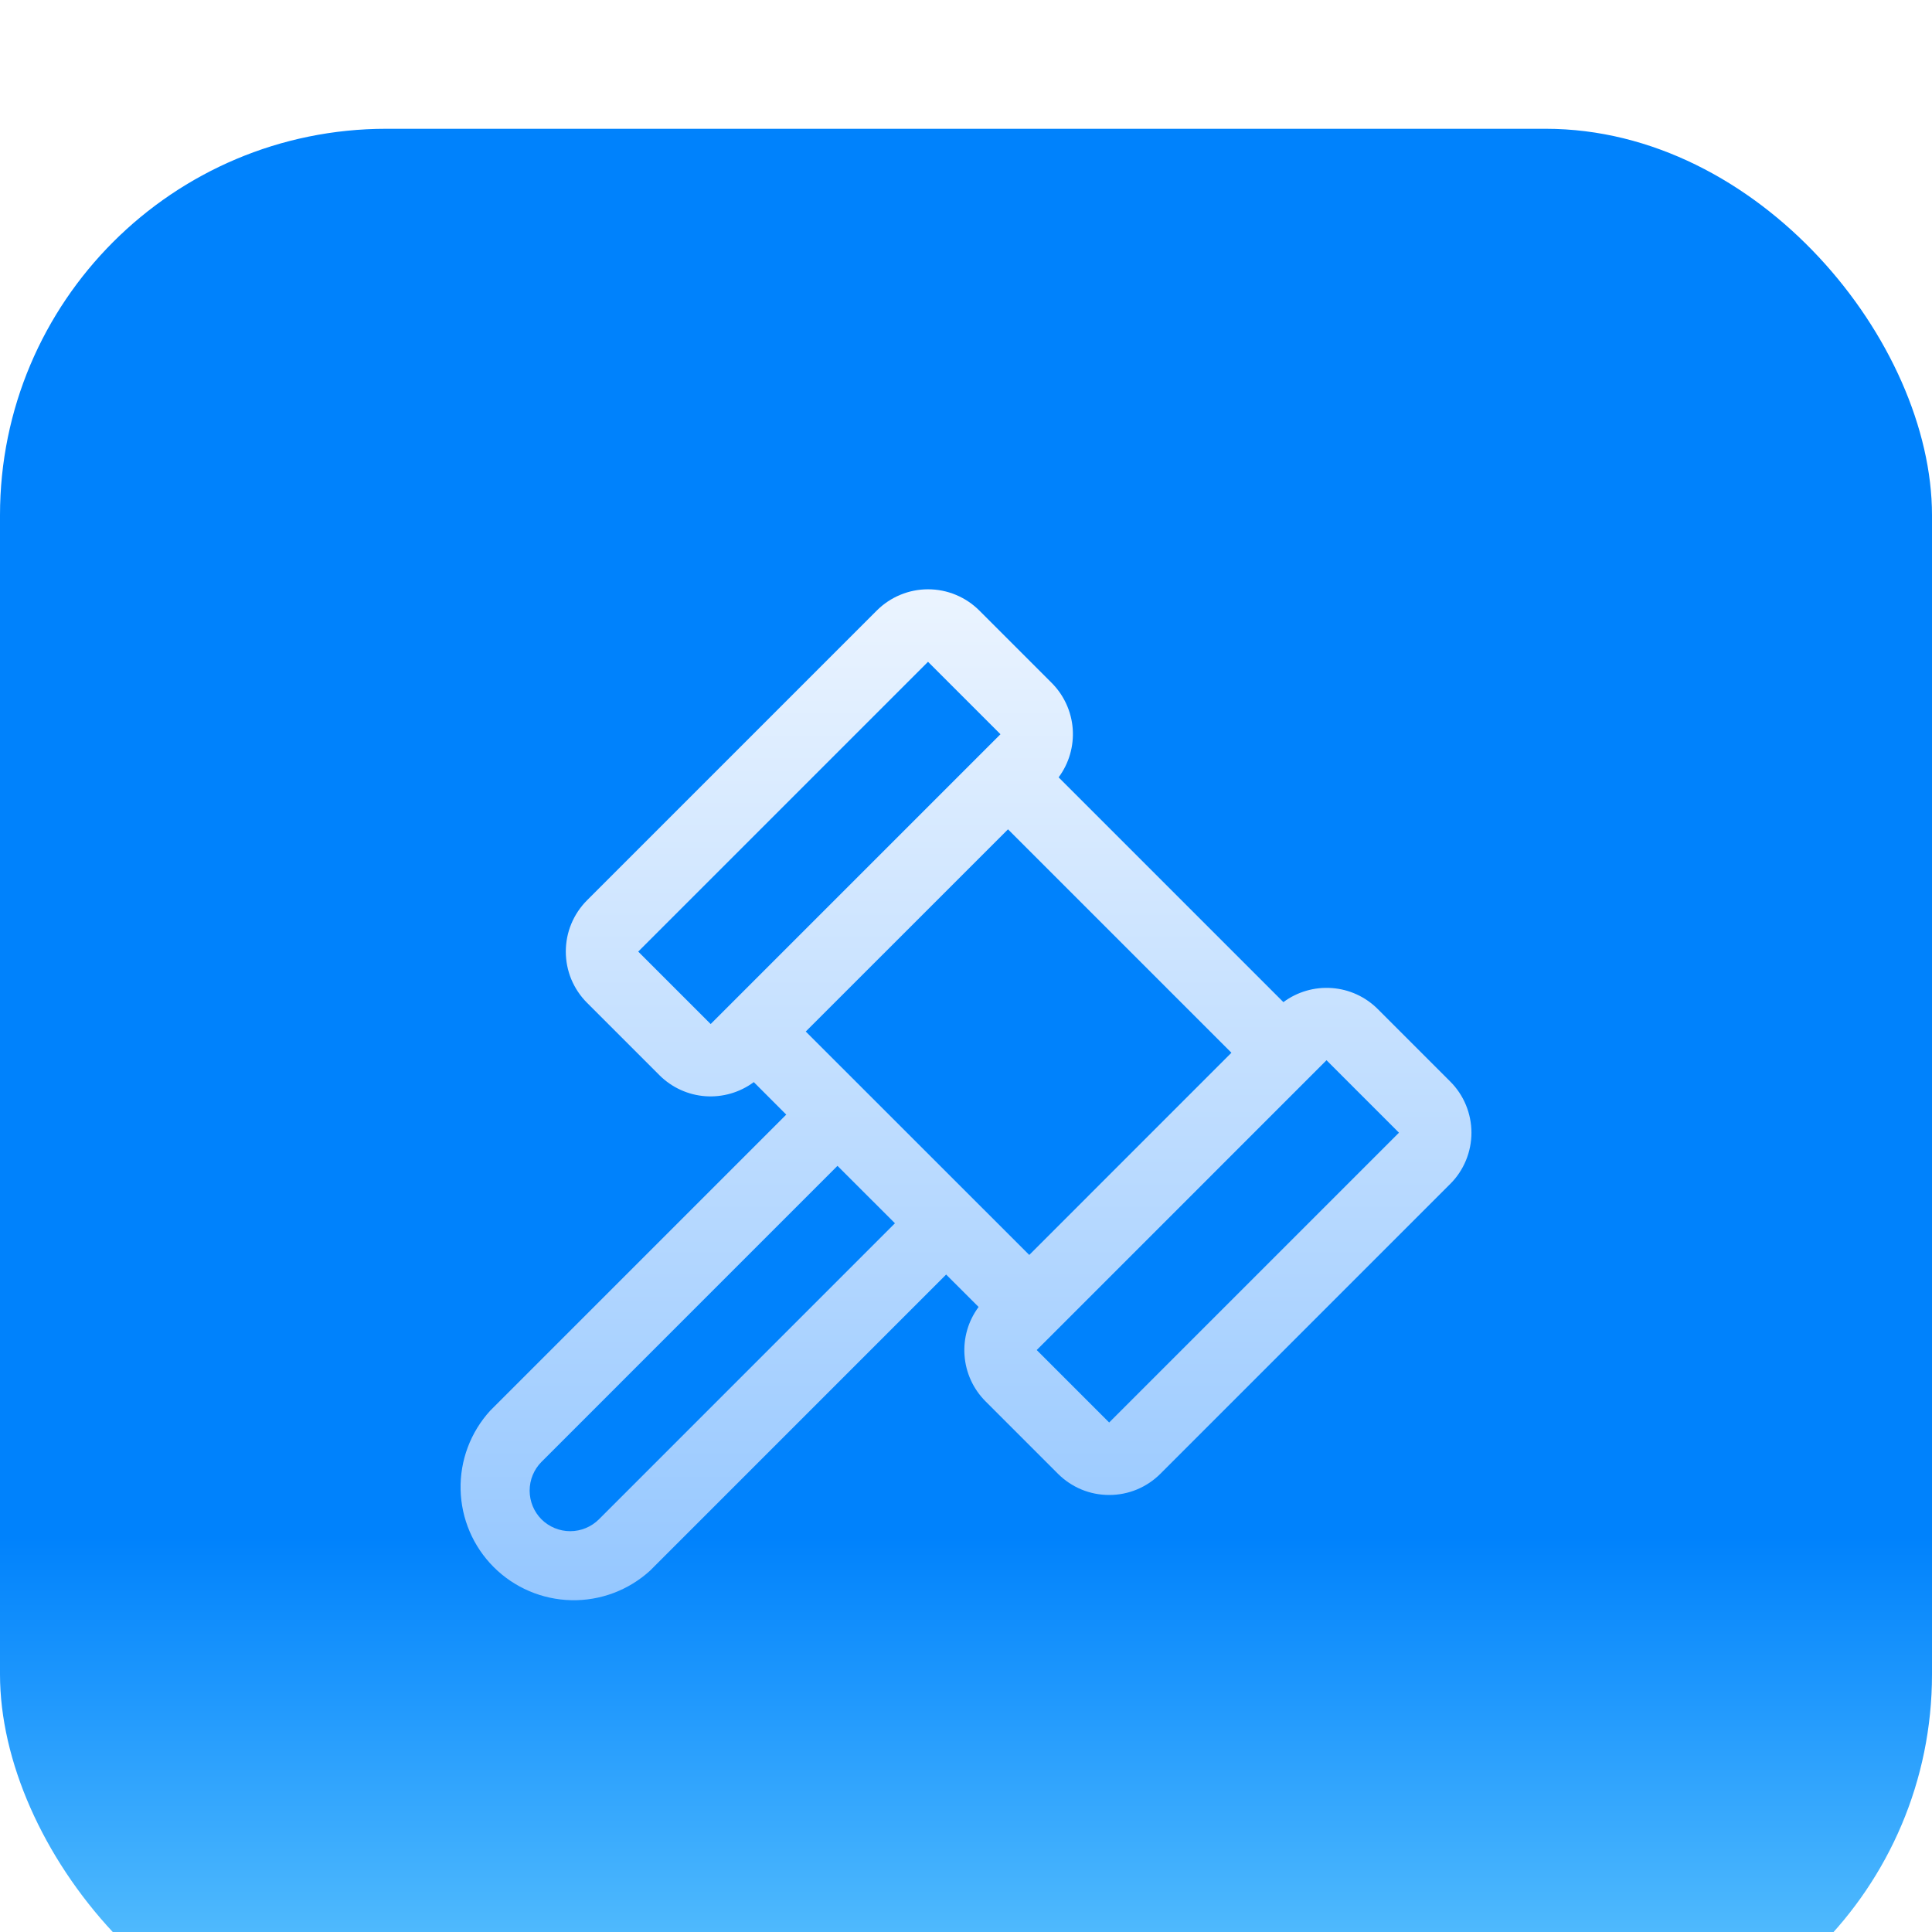
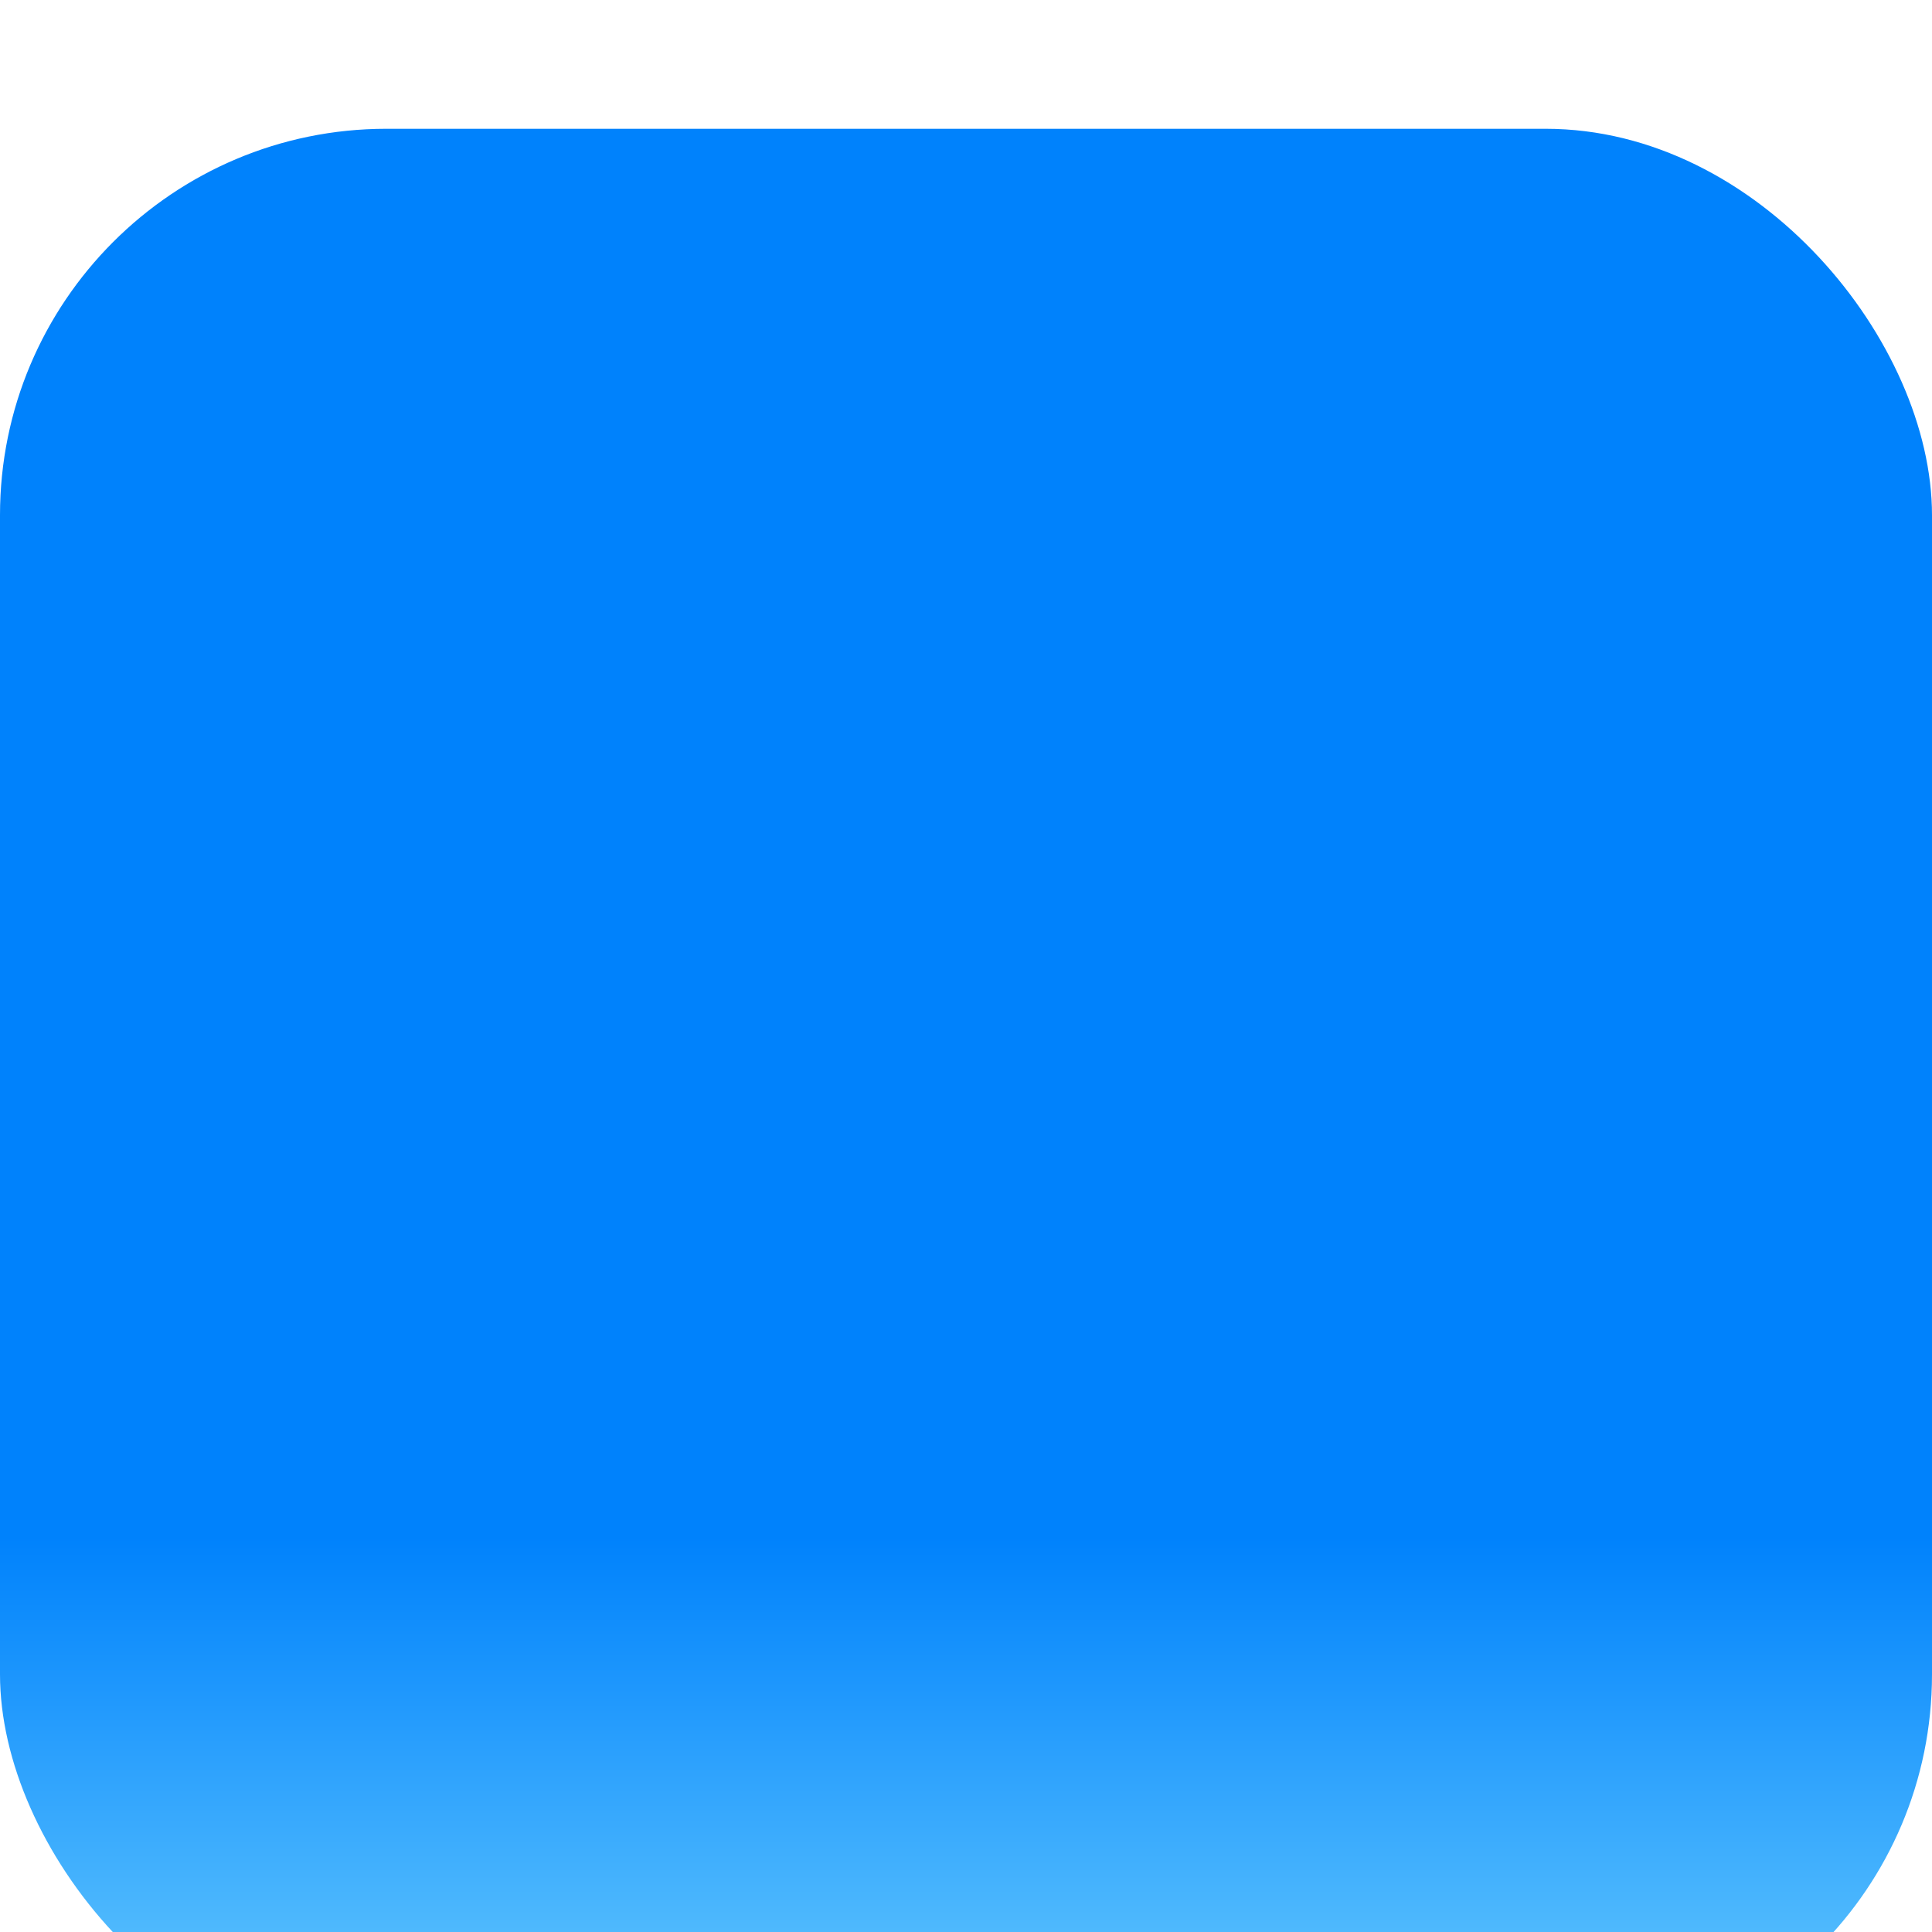
<svg xmlns="http://www.w3.org/2000/svg" width="50" height="50" viewBox="0 0 50 50" fill="none">
  <g filter="url(#filter0_ii_1032_1154)">
    <rect width="50" height="50" rx="10" fill="url(#paint0_linear_1032_1154)" />
-     <path d="M37.531 24.656L35.656 22.781C35.338 22.463 34.917 22.27 34.469 22.238C34.02 22.205 33.575 22.334 33.214 22.602L27.397 16.785C27.665 16.424 27.794 15.979 27.762 15.53C27.729 15.082 27.536 14.66 27.219 14.342L25.344 12.467C25.17 12.293 24.963 12.155 24.736 12.061C24.508 11.966 24.264 11.918 24.018 11.918C23.772 11.918 23.528 11.966 23.3 12.061C23.073 12.155 22.866 12.293 22.692 12.467L15.192 19.967C15.018 20.141 14.88 20.348 14.785 20.576C14.691 20.803 14.643 21.047 14.643 21.293C14.643 21.54 14.691 21.783 14.785 22.011C14.88 22.238 15.018 22.445 15.192 22.619L17.067 24.494C17.385 24.811 17.806 25.004 18.254 25.037C18.702 25.069 19.147 24.94 19.508 24.672L20.348 25.513L12.687 33.174C12.178 33.731 11.903 34.463 11.92 35.217C11.937 35.971 12.244 36.69 12.777 37.223C13.31 37.756 14.029 38.063 14.783 38.08C15.537 38.097 16.269 37.822 16.826 37.313L24.486 29.652L25.326 30.491C25.058 30.852 24.929 31.297 24.962 31.745C24.994 32.193 25.187 32.615 25.505 32.933L27.38 34.808C27.554 34.982 27.76 35.12 27.988 35.215C28.215 35.309 28.459 35.357 28.705 35.357C28.952 35.357 29.196 35.309 29.423 35.215C29.651 35.12 29.857 34.982 30.031 34.808L37.531 27.308C37.706 27.134 37.844 26.927 37.938 26.7C38.032 26.472 38.081 26.228 38.081 25.982C38.081 25.736 38.032 25.492 37.938 25.264C37.844 25.037 37.706 24.83 37.531 24.656ZM18.392 23.169L16.517 21.294L24.017 13.794L25.892 15.669L18.392 23.169ZM15.5 35.987C15.303 36.183 15.035 36.294 14.757 36.294C14.478 36.294 14.211 36.183 14.013 35.987C13.817 35.789 13.707 35.522 13.707 35.244C13.707 34.965 13.817 34.698 14.013 34.501L21.674 26.839L23.161 28.325L15.5 35.987ZM20.853 23.363L26.087 18.13L31.869 23.912L26.637 29.145L20.853 23.363ZM28.705 33.481L26.83 31.606L27.299 31.138L33.861 24.575L34.33 24.106L36.205 25.981L28.705 33.481Z" fill="url(#paint1_linear_1032_1154)" />
  </g>
  <defs>
    <filter id="filter0_ii_1032_1154" x="0" y="0" width="50" height="53.333" filterUnits="userSpaceOnUse" color-interpolation-filters="sRGB">
      <feFlood flood-opacity="0" result="BackgroundImageFix" />
      <feBlend mode="normal" in="SourceGraphic" in2="BackgroundImageFix" result="shape" />
      <feColorMatrix in="SourceAlpha" type="matrix" values="0 0 0 0 0 0 0 0 0 0 0 0 0 0 0 0 0 0 127 0" result="hardAlpha" />
      <feOffset dy="3.333" />
      <feGaussianBlur stdDeviation="1.667" />
      <feComposite in2="hardAlpha" operator="arithmetic" k2="-1" k3="1" />
      <feColorMatrix type="matrix" values="0 0 0 0 0.573 0 0 0 0 0.769 0 0 0 0 1 0 0 0 1 0" />
      <feBlend mode="normal" in2="shape" result="effect1_innerShadow_1032_1154" />
      <feColorMatrix in="SourceAlpha" type="matrix" values="0 0 0 0 0 0 0 0 0 0 0 0 0 0 0 0 0 0 127 0" result="hardAlpha" />
      <feOffset />
      <feGaussianBlur stdDeviation="1.667" />
      <feComposite in2="hardAlpha" operator="arithmetic" k2="-1" k3="1" />
      <feColorMatrix type="matrix" values="0 0 0 0 0.071 0 0 0 0 0.439 0 0 0 0 0.945 0 0 0 1 0" />
      <feBlend mode="normal" in2="effect1_innerShadow_1032_1154" result="effect2_innerShadow_1032_1154" />
    </filter>
    <linearGradient id="paint0_linear_1032_1154" x1="25" y1="0" x2="25" y2="50" gradientUnits="userSpaceOnUse">
      <stop stop-color="#0082FC" />
      <stop offset="0.729" stop-color="#0082FC" />
      <stop offset="1" stop-color="#68CBFE" />
    </linearGradient>
    <linearGradient id="paint1_linear_1032_1154" x1="25" y1="11.918" x2="25" y2="38.081" gradientUnits="userSpaceOnUse">
      <stop stop-color="#EBF4FF" />
      <stop offset="1" stop-color="#95C7FF" />
    </linearGradient>
  </defs>
</svg>